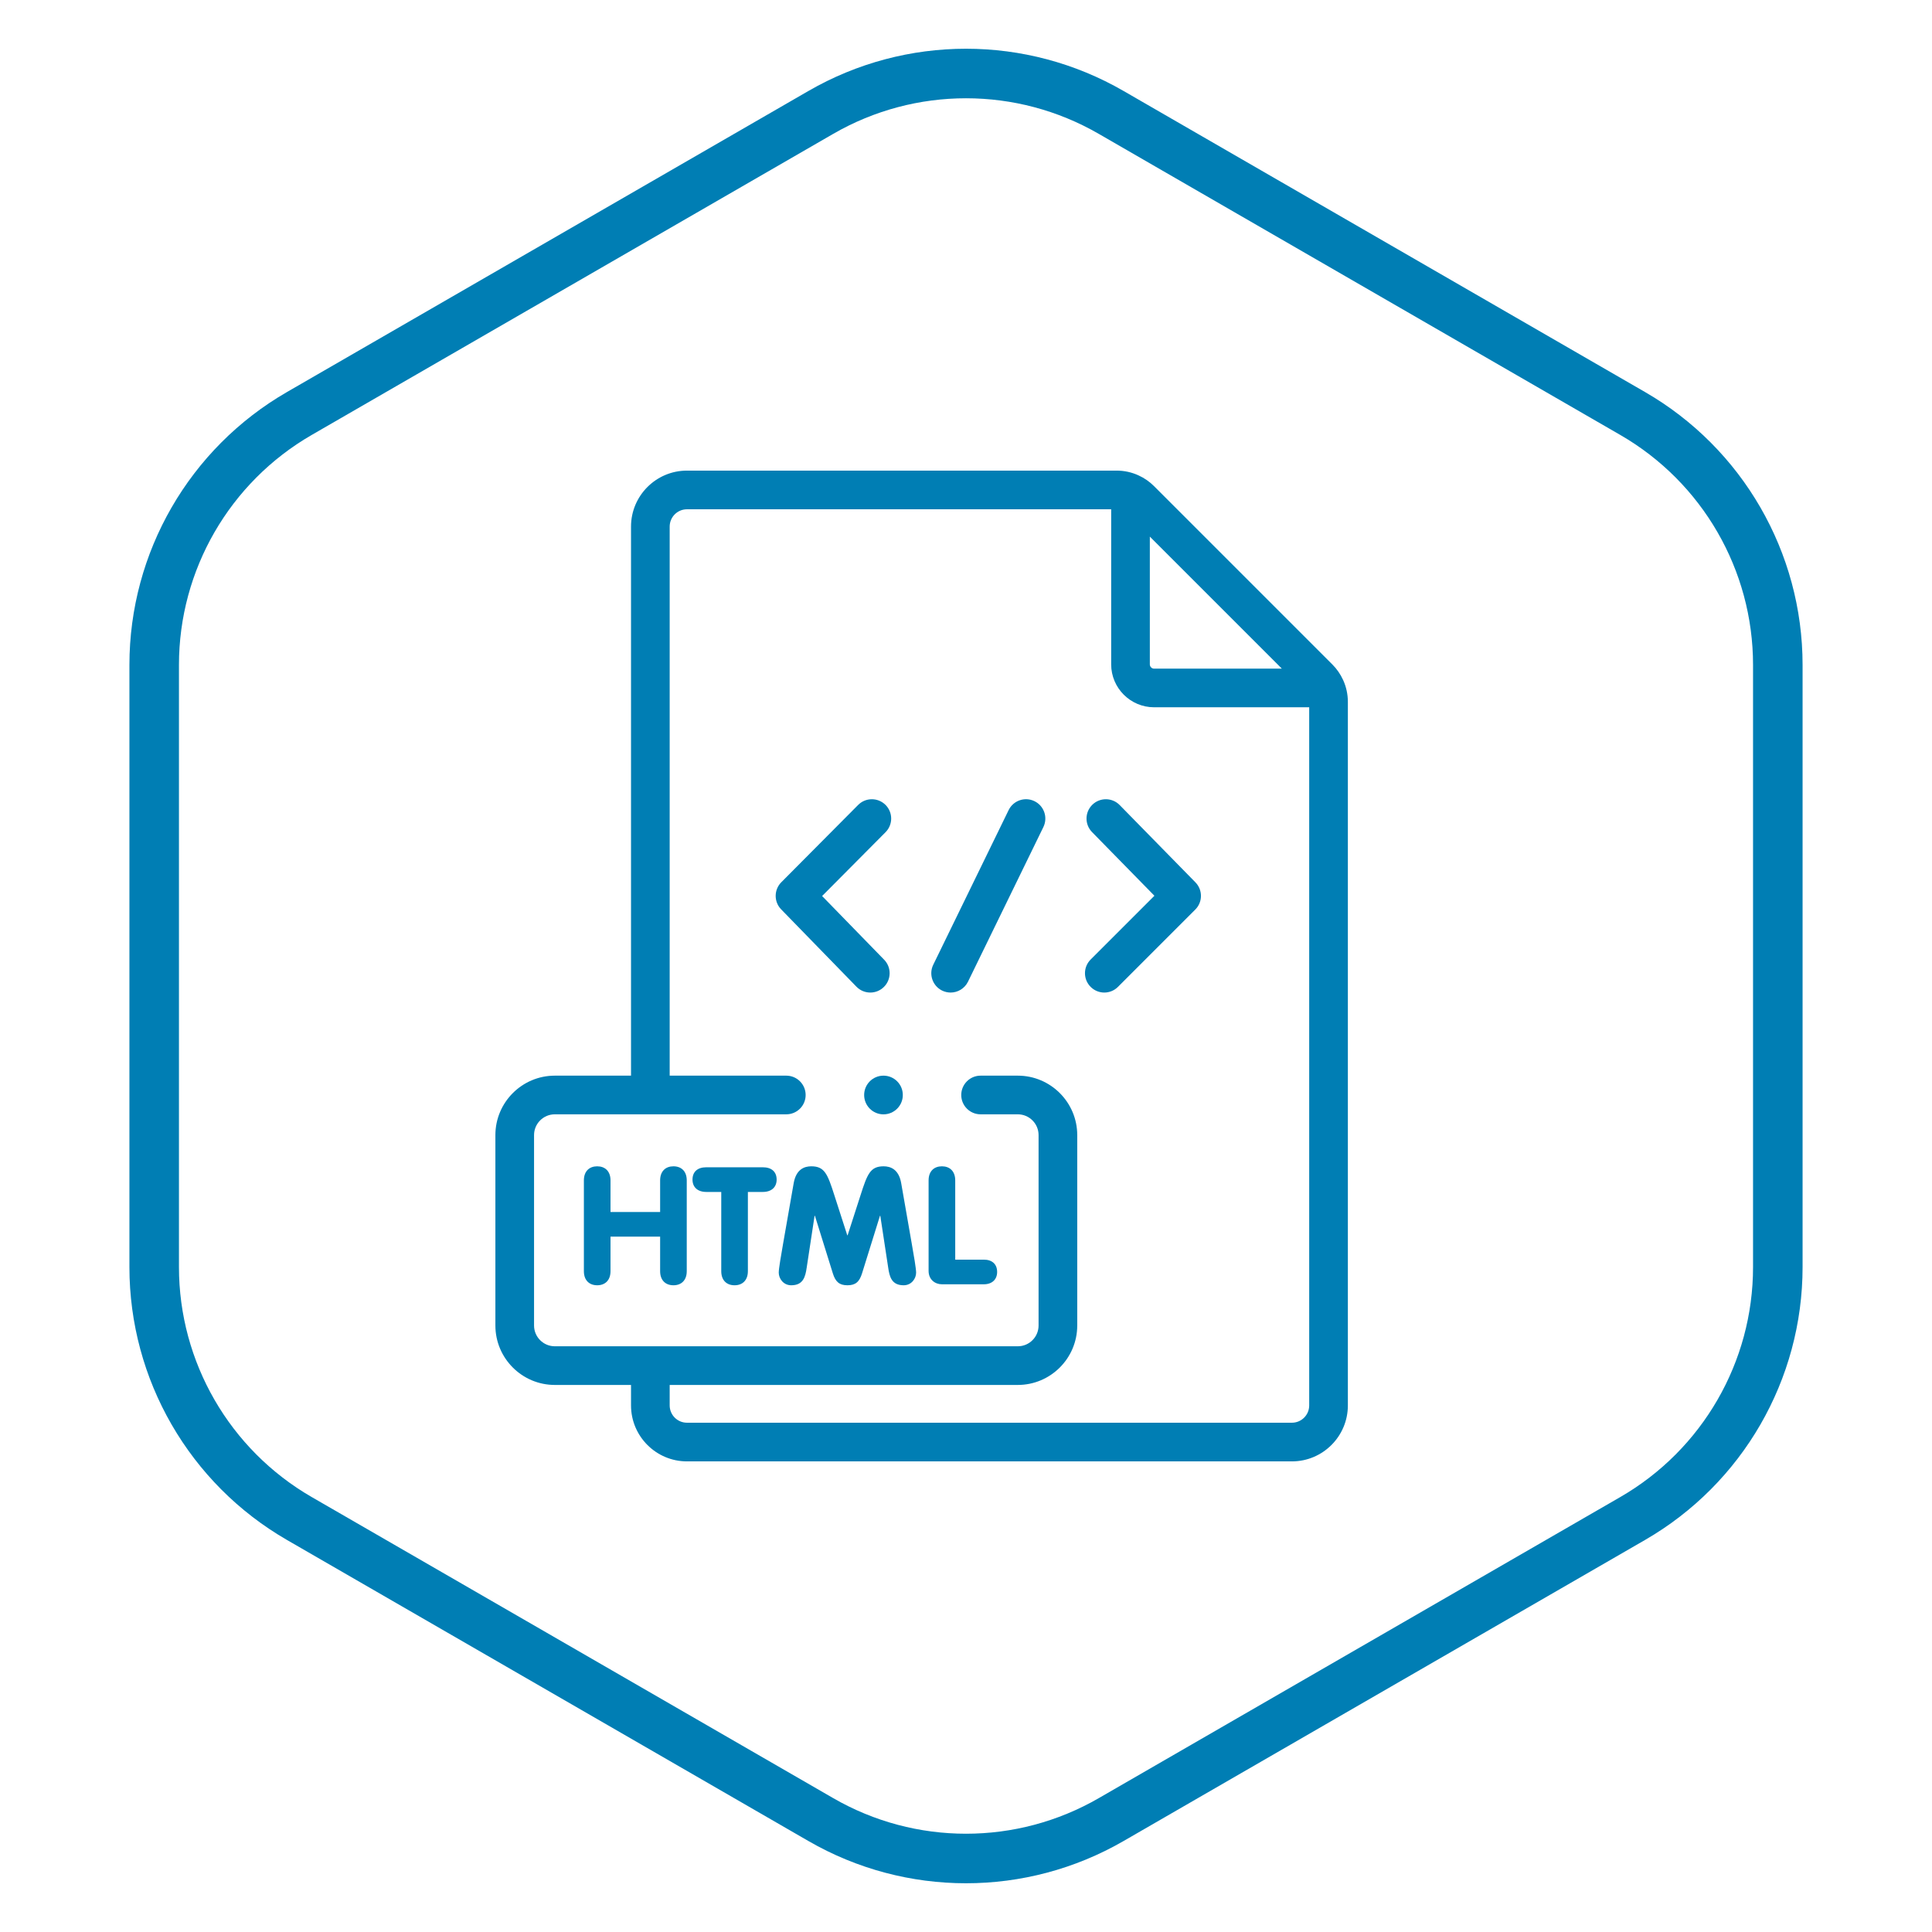
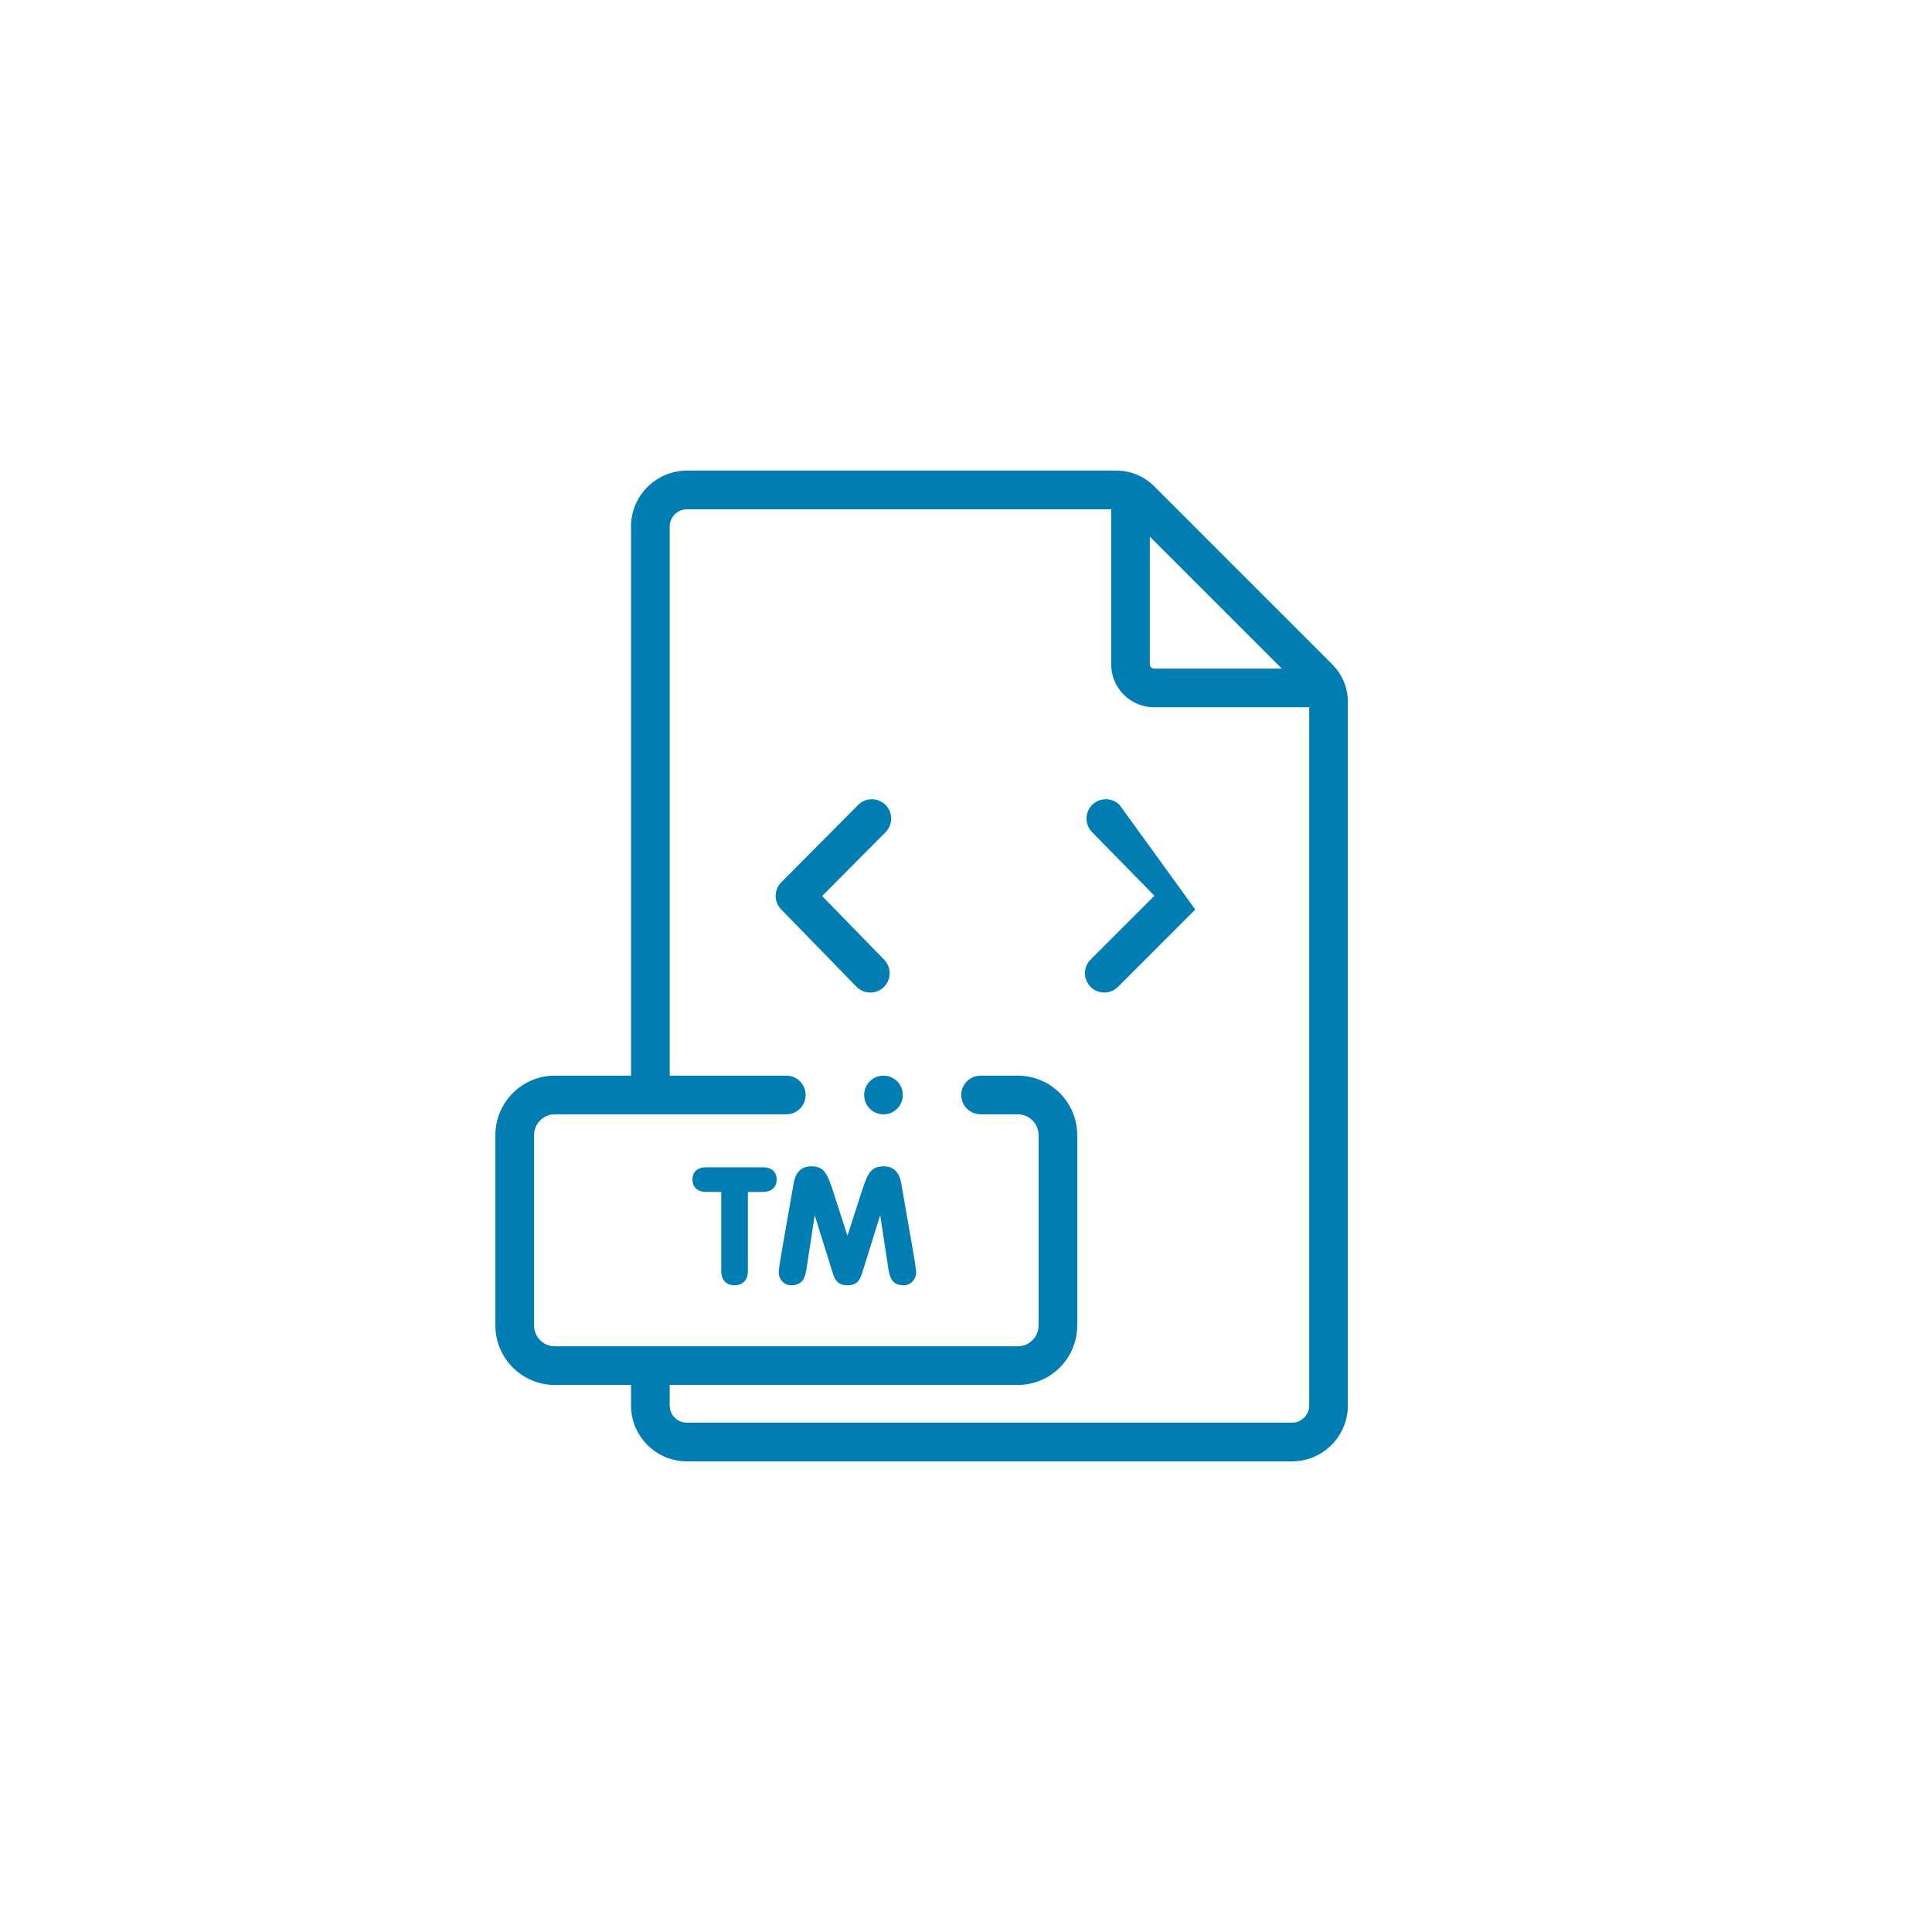
<svg xmlns="http://www.w3.org/2000/svg" width="78" height="78" viewBox="0 0 78 78" fill="none">
-   <path d="M44.86 4.538L65.915 16.694C69.541 18.788 71.775 22.657 71.775 26.844V51.156C71.775 55.343 69.541 59.212 65.915 61.306L44.86 73.462C41.234 75.556 36.766 75.556 33.14 73.462L12.085 61.306C8.459 59.212 6.225 55.343 6.225 51.156V26.844C6.225 22.657 8.459 18.788 12.085 16.694L33.14 4.538C36.766 2.444 41.234 2.444 44.86 4.538Z" stroke="#007EB4" stroke-width="2" />
  <path d="M54.225 27.452C54.225 27.451 54.225 27.451 54.225 27.451C54.224 27.451 54.224 27.451 54.224 27.451C54.117 27.217 53.972 27.007 53.791 26.826L46.591 19.626C46.41 19.445 46.2 19.299 45.966 19.193C45.966 19.192 45.966 19.192 45.966 19.192C45.966 19.192 45.965 19.192 45.965 19.192C45.685 19.064 45.388 19 45.08 19H27.735C26.489 19 25.476 20.013 25.476 21.259V43.427H22.4C21.076 43.427 20 44.504 20 45.827V53.514C20 54.838 21.076 55.914 22.4 55.914H25.476V56.741C25.476 57.987 26.489 59 27.735 59H52.158C53.404 59 54.417 57.987 54.417 56.741V28.337C54.417 28.029 54.352 27.731 54.225 27.452ZM51.752 26.995H46.595C46.499 26.995 46.422 26.917 46.422 26.822V21.665L51.752 26.995ZM52.856 56.741C52.856 57.126 52.543 57.439 52.158 57.439H27.735C27.35 57.439 27.037 57.126 27.037 56.741V55.914H41.091C42.414 55.914 43.491 54.838 43.491 53.514V45.827C43.491 44.504 42.414 43.427 41.091 43.427H39.589C39.158 43.427 38.808 43.777 38.808 44.208C38.808 44.639 39.158 44.988 39.589 44.988H41.091C41.554 44.988 41.93 45.364 41.93 45.827V53.514C41.93 53.977 41.554 54.353 41.091 54.353H22.4C21.937 54.353 21.561 53.977 21.561 53.514V45.827C21.561 45.364 21.937 44.988 22.4 44.988H31.745C32.176 44.988 32.526 44.639 32.526 44.208C32.526 43.777 32.176 43.427 31.745 43.427H27.037V21.259C27.037 20.874 27.35 20.561 27.735 20.561H44.861V26.822C44.861 27.778 45.639 28.555 46.595 28.555H52.856V56.741Z" fill="#007EB4" />
-   <path d="M41.765 32.346C41.377 32.157 40.91 32.318 40.721 32.706L37.678 38.949C37.489 39.337 37.65 39.804 38.037 39.993C38.147 40.046 38.264 40.072 38.379 40.072C38.668 40.072 38.945 39.91 39.081 39.633L42.124 33.39C42.313 33.002 42.152 32.535 41.765 32.346Z" fill="#007EB4" />
  <path d="M35.136 40.072C35.333 40.072 35.529 39.998 35.681 39.85C35.99 39.55 35.996 39.056 35.696 38.747L33.191 36.175L35.752 33.598C36.056 33.292 36.055 32.798 35.749 32.494C35.443 32.191 34.949 32.192 34.645 32.498L31.543 35.619C31.243 35.922 31.24 36.409 31.538 36.714L34.577 39.836C34.73 39.993 34.933 40.072 35.136 40.072Z" fill="#007EB4" />
-   <path d="M44.1 32.49C43.792 32.792 43.787 33.286 44.089 33.594L46.607 36.164L44.032 38.739C43.727 39.044 43.727 39.538 44.032 39.843C44.184 39.995 44.384 40.072 44.583 40.072C44.783 40.072 44.983 39.995 45.135 39.843L48.257 36.721C48.56 36.419 48.562 35.929 48.263 35.623L45.204 32.502C44.902 32.194 44.408 32.189 44.1 32.49Z" fill="#007EB4" />
-   <path d="M27.189 47.087C26.877 47.087 26.651 47.279 26.651 47.657V48.931H24.648V47.657C24.648 47.279 24.422 47.087 24.11 47.087C23.799 47.087 23.573 47.279 23.573 47.657V51.319C23.573 51.697 23.799 51.89 24.11 51.89C24.422 51.89 24.648 51.697 24.648 51.319V49.926H26.651V51.319C26.651 51.697 26.877 51.89 27.189 51.89C27.5 51.89 27.726 51.697 27.726 51.319V47.657C27.726 47.279 27.5 47.087 27.189 47.087Z" fill="#007EB4" />
+   <path d="M44.1 32.49C43.792 32.792 43.787 33.286 44.089 33.594L46.607 36.164L44.032 38.739C43.727 39.044 43.727 39.538 44.032 39.843C44.184 39.995 44.384 40.072 44.583 40.072C44.783 40.072 44.983 39.995 45.135 39.843L48.257 36.721L45.204 32.502C44.902 32.194 44.408 32.189 44.1 32.49Z" fill="#007EB4" />
  <path d="M30.797 47.126H28.515C28.157 47.126 27.958 47.312 27.958 47.624C27.958 47.922 28.157 48.122 28.515 48.122H29.119V51.319C29.119 51.697 29.344 51.89 29.656 51.89C29.968 51.89 30.194 51.697 30.194 51.319V48.122H30.797C31.155 48.122 31.355 47.922 31.355 47.624C31.355 47.312 31.155 47.126 30.797 47.126Z" fill="#007EB4" />
  <path d="M36.383 47.763C36.283 47.199 35.945 47.087 35.673 47.087C35.136 47.087 35.016 47.398 34.744 48.248L34.22 49.873H34.207L33.683 48.248C33.411 47.398 33.291 47.087 32.754 47.087C32.482 47.087 32.144 47.199 32.044 47.763L31.619 50.191C31.533 50.682 31.44 51.22 31.44 51.379C31.44 51.618 31.626 51.89 31.945 51.89C32.429 51.89 32.515 51.545 32.568 51.18L32.887 49.084H32.9L33.623 51.406C33.729 51.751 33.888 51.89 34.213 51.89C34.539 51.89 34.698 51.751 34.804 51.406L35.527 49.084H35.54L35.859 51.18C35.912 51.545 35.998 51.89 36.482 51.89C36.801 51.89 36.986 51.618 36.986 51.379C36.986 51.22 36.894 50.682 36.807 50.191L36.383 47.763Z" fill="#007EB4" />
-   <path d="M38.565 47.657C38.565 47.279 38.339 47.087 38.028 47.087C37.716 47.087 37.49 47.279 37.49 47.657V51.313C37.49 51.658 37.749 51.85 38.028 51.85H39.719C40.058 51.85 40.257 51.651 40.257 51.352C40.257 51.041 40.058 50.855 39.719 50.855H38.565V47.657Z" fill="#007EB4" />
  <path d="M35.668 44.989C36.1 44.989 36.449 44.639 36.449 44.208C36.449 43.777 36.1 43.427 35.668 43.427C35.237 43.427 34.888 43.777 34.888 44.208C34.888 44.639 35.237 44.989 35.668 44.989Z" fill="#007EB4" />
</svg>